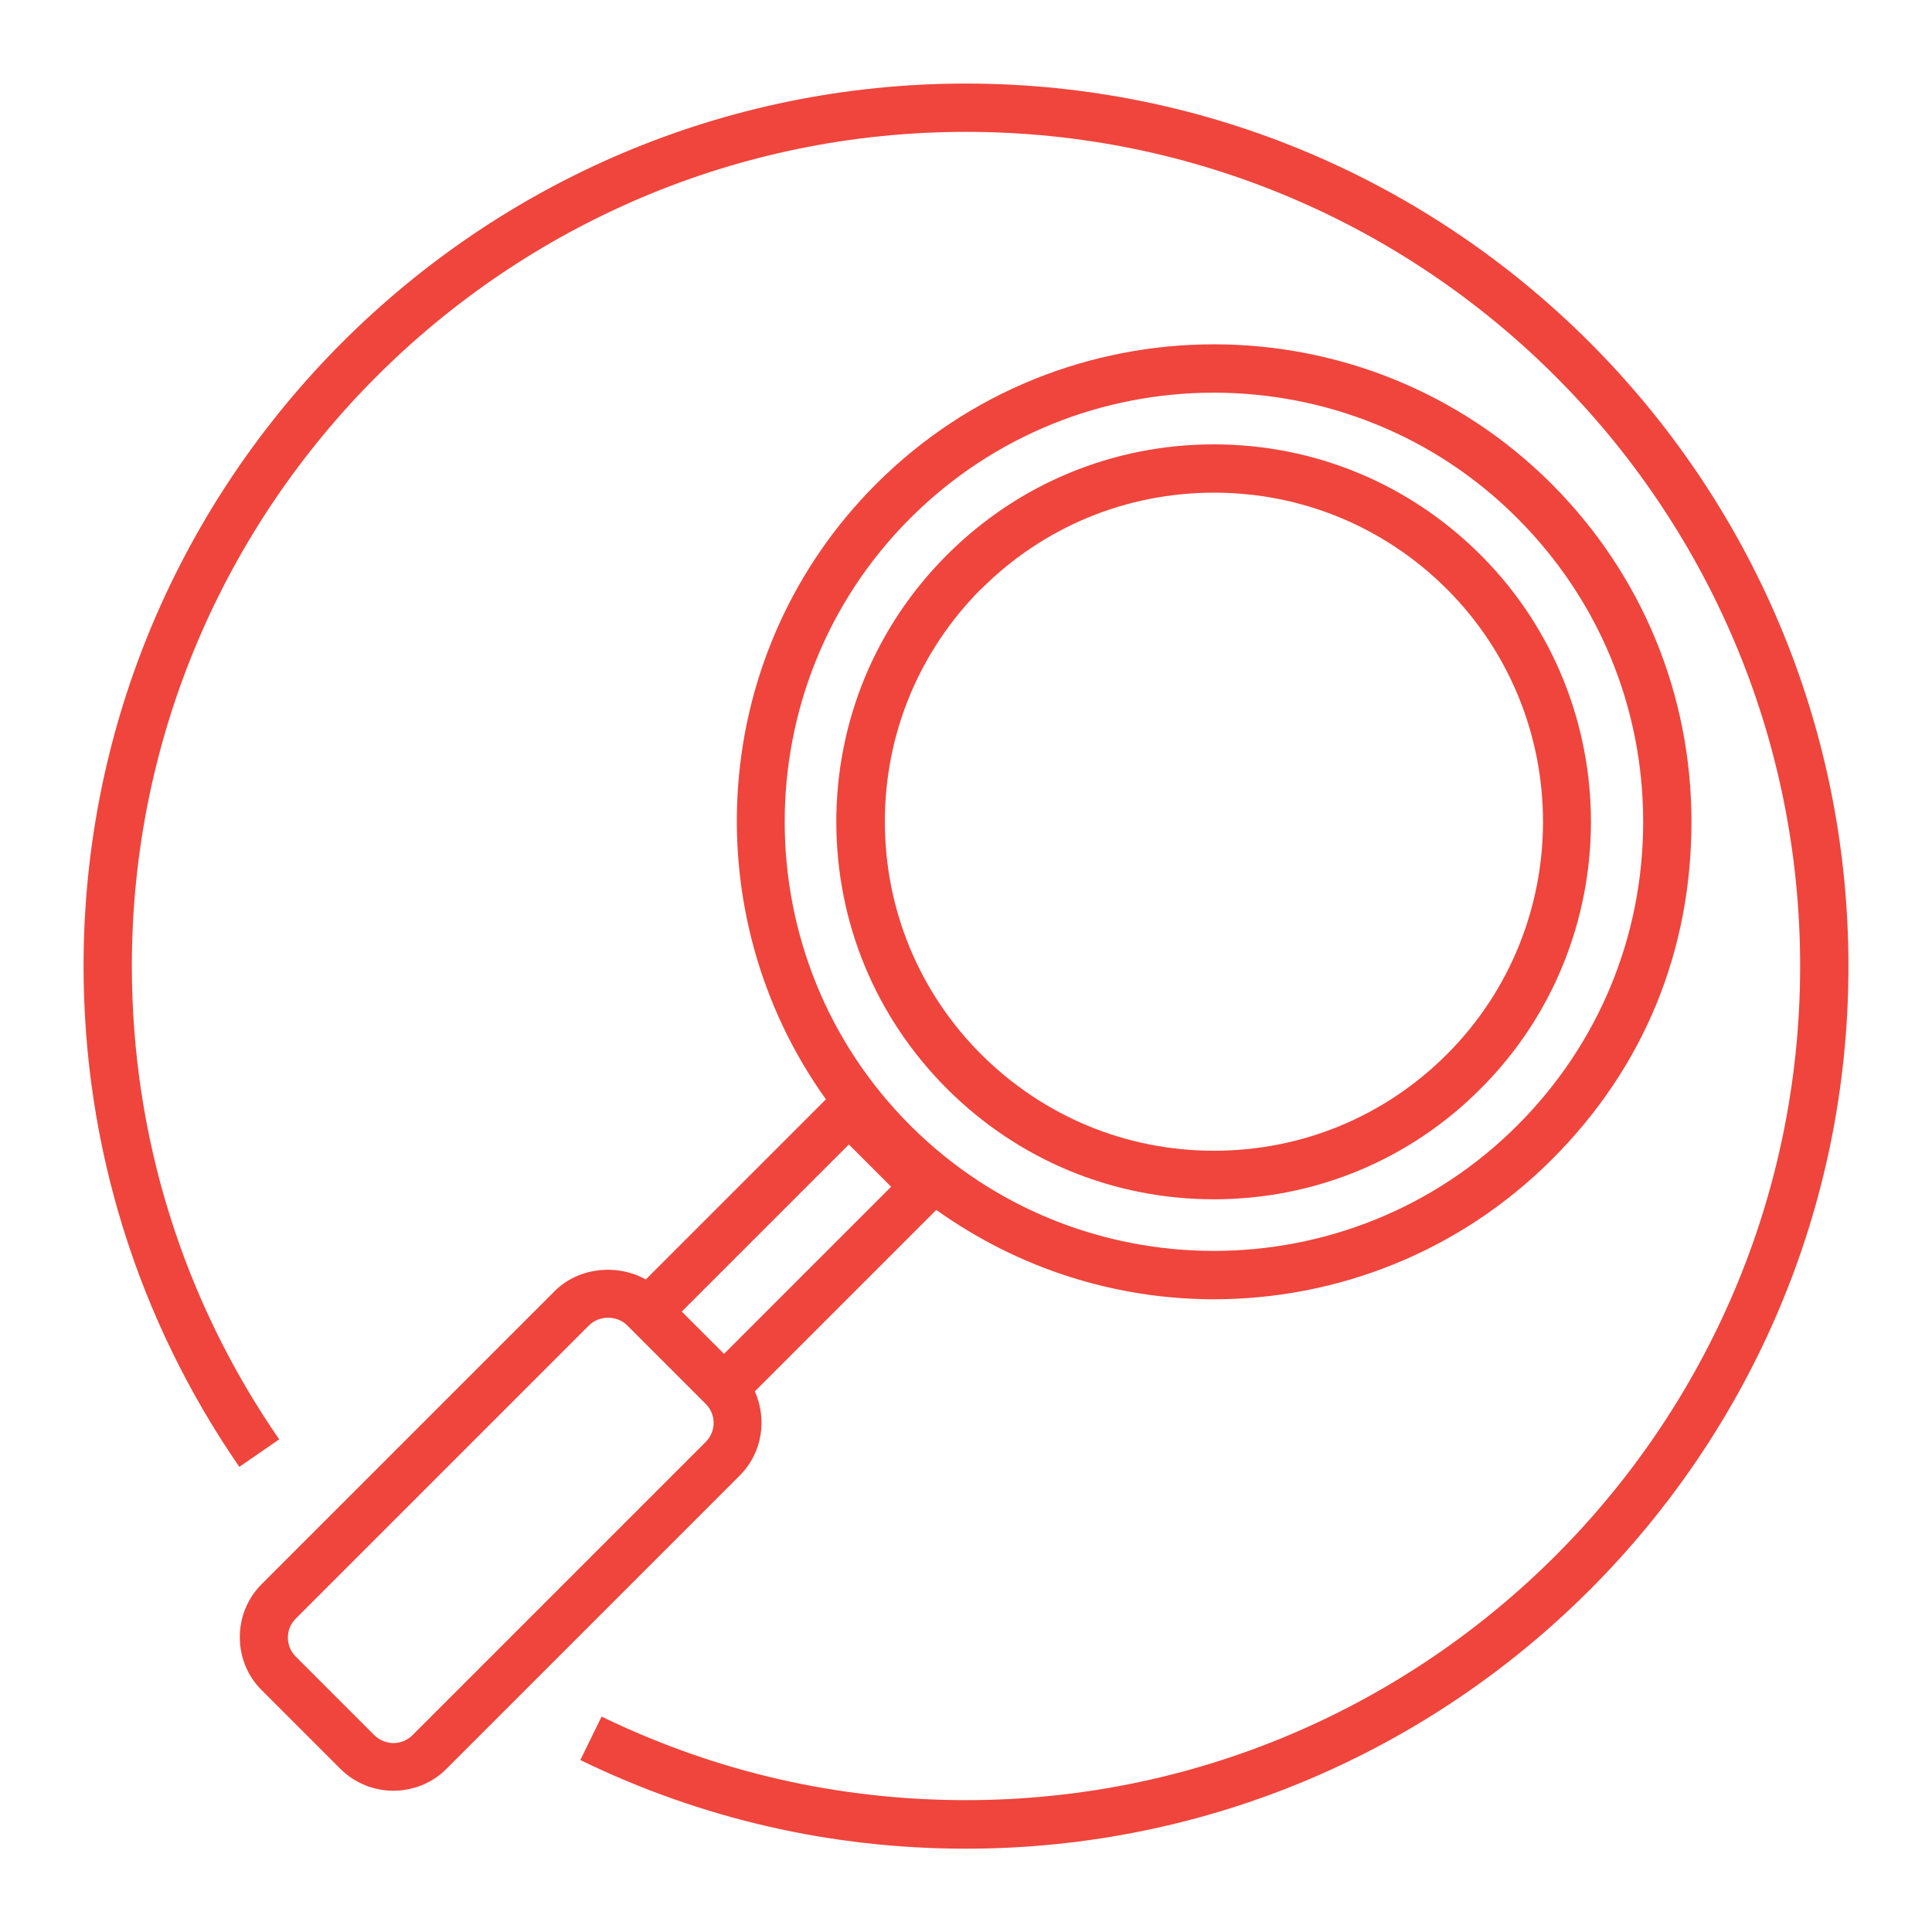
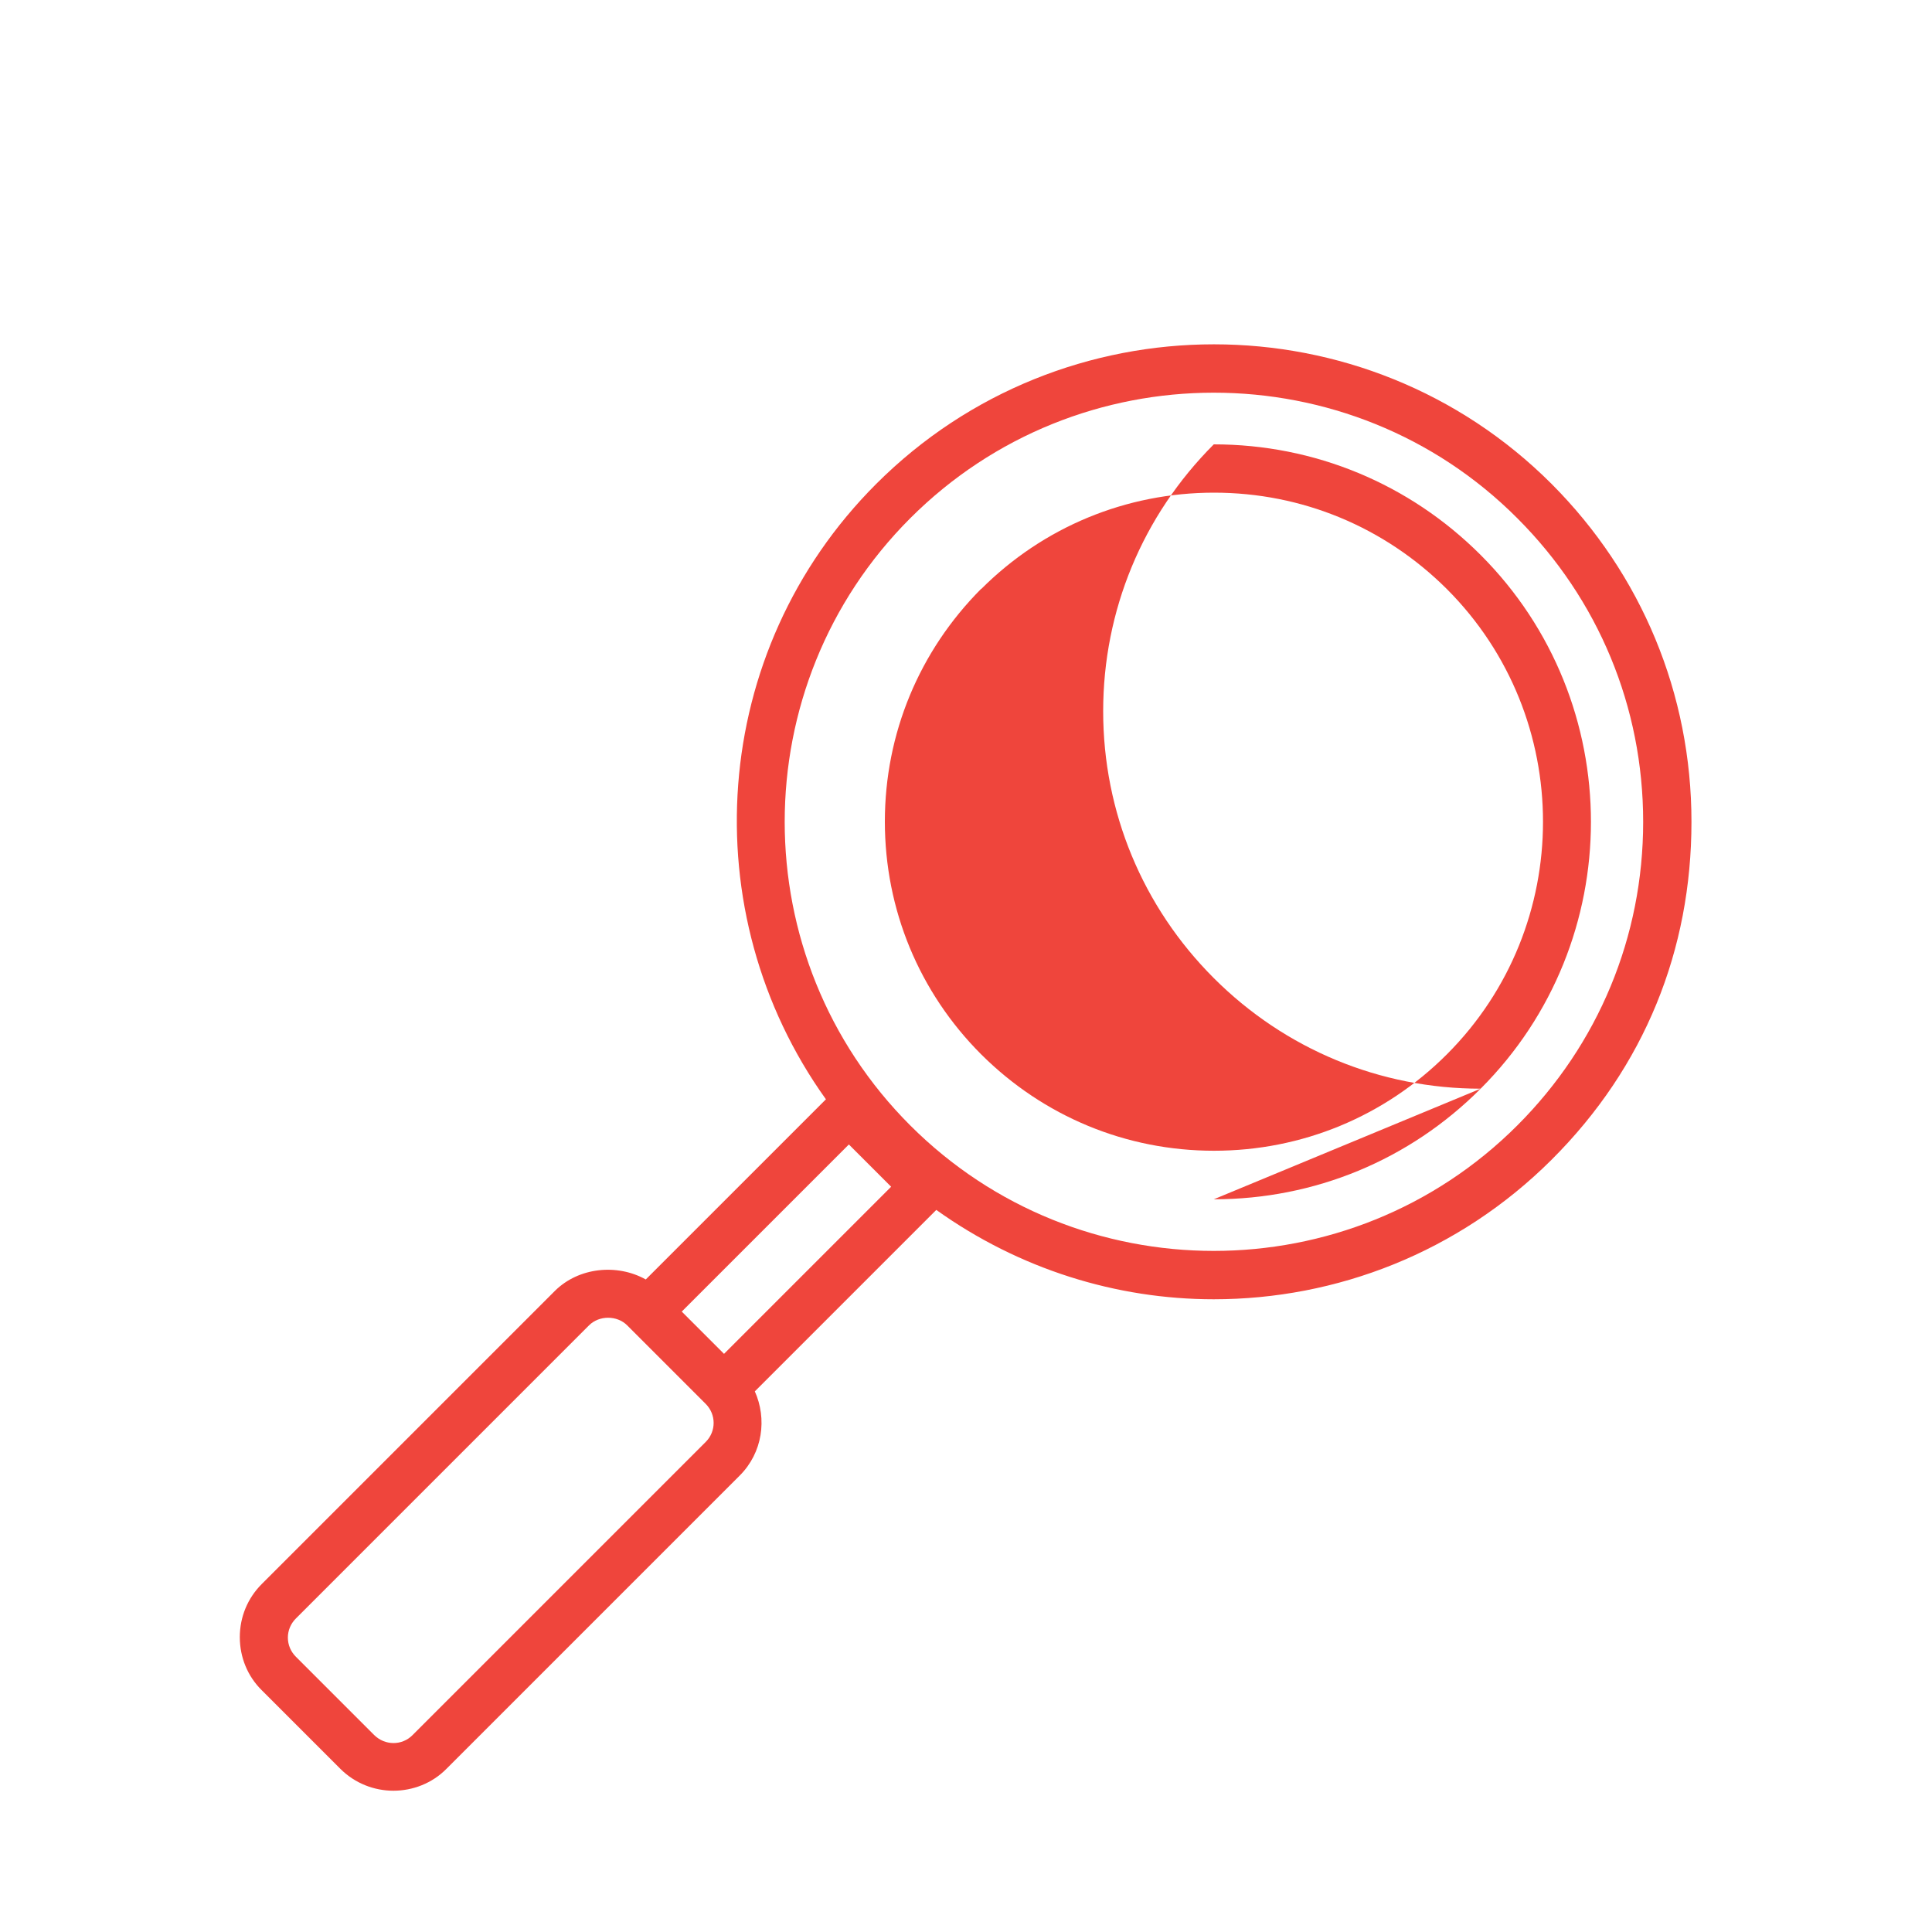
<svg xmlns="http://www.w3.org/2000/svg" id="Layer_1" version="1.1" viewBox="0 0 80 80">
  <defs>
    <style> .st0 { fill: #ef453c; } </style>
  </defs>
-   <path class="st0" d="M40,3.46C19.85,3.46,3.46,19.85,3.46,40c0,7.45,2.23,14.62,6.45,20.74l1.65-1.14c-3.99-5.78-6.1-12.55-6.1-19.6C5.46,20.96,20.96,5.46,40,5.46s34.54,15.49,34.54,34.54-15.49,34.54-34.54,34.54c-5.29,0-10.37-1.17-15.09-3.46l-.88,1.8c5,2.43,10.37,3.67,15.97,3.67,20.15,0,36.54-16.39,36.54-36.54S60.15,3.46,40,3.46Z" />
  <path class="st0" d="M31.25,57.62l7.52-7.52c3.43,2.45,7.45,3.7,11.49,3.7,5.07,0,10.13-1.93,13.99-5.78s5.79-8.7,5.79-13.99-2.06-10.25-5.79-13.99c-7.71-7.71-20.26-7.71-27.97,0-6.93,6.93-7.61,17.76-2.08,25.48l-7.46,7.46c-1.18-.66-2.77-.51-3.76.47l-12.14,12.14c-.59.59-.91,1.37-.91,2.2s.32,1.62.91,2.2l3.25,3.25h0c.61.61,1.41.91,2.2.91s1.6-.3,2.2-.91l12.14-12.14c.95-.95,1.14-2.35.62-3.5ZM37.69,21.46c3.47-3.47,8.02-5.2,12.57-5.2s9.11,1.73,12.57,5.2c3.36,3.36,5.21,7.82,5.21,12.57s-1.85,9.21-5.21,12.57c-6.93,6.93-18.21,6.93-25.14,0-6.93-6.93-6.93-18.21,0-25.14ZM35.15,47.39l1.75,1.75-6.92,6.92-1.75-1.75,6.92-6.92ZM29.22,59.71l-12.14,12.14c-.44.44-1.14.43-1.58,0l-3.25-3.25c-.21-.21-.33-.49-.33-.79s.12-.58.33-.79l12.14-12.14c.42-.42,1.16-.42,1.58,0l3.25,3.25c.44.44.44,1.14,0,1.58Z" />
-   <path class="st0" d="M50.26,49.66c4.17,0,8.1-1.62,11.05-4.58,6.09-6.09,6.09-16.01,0-22.1-2.95-2.95-6.88-4.58-11.05-4.58s-8.1,1.63-11.05,4.58c-2.95,2.95-4.58,6.88-4.58,11.05s1.63,8.1,4.58,11.05c2.95,2.95,6.88,4.58,11.05,4.58ZM40.63,24.39c2.57-2.57,6-3.99,9.64-3.99s7.06,1.42,9.64,3.99c5.31,5.31,5.31,13.96,0,19.27-2.57,2.57-6,3.99-9.64,3.99s-7.06-1.42-9.64-3.99c-2.57-2.57-3.99-6-3.99-9.64s1.42-7.06,3.99-9.64Z" />
+   <path class="st0" d="M50.26,49.66c4.17,0,8.1-1.62,11.05-4.58,6.09-6.09,6.09-16.01,0-22.1-2.95-2.95-6.88-4.58-11.05-4.58c-2.95,2.95-4.58,6.88-4.58,11.05s1.63,8.1,4.58,11.05c2.95,2.95,6.88,4.58,11.05,4.58ZM40.63,24.39c2.57-2.57,6-3.99,9.64-3.99s7.06,1.42,9.64,3.99c5.31,5.31,5.31,13.96,0,19.27-2.57,2.57-6,3.99-9.64,3.99s-7.06-1.42-9.64-3.99c-2.57-2.57-3.99-6-3.99-9.64s1.42-7.06,3.99-9.64Z" />
</svg>